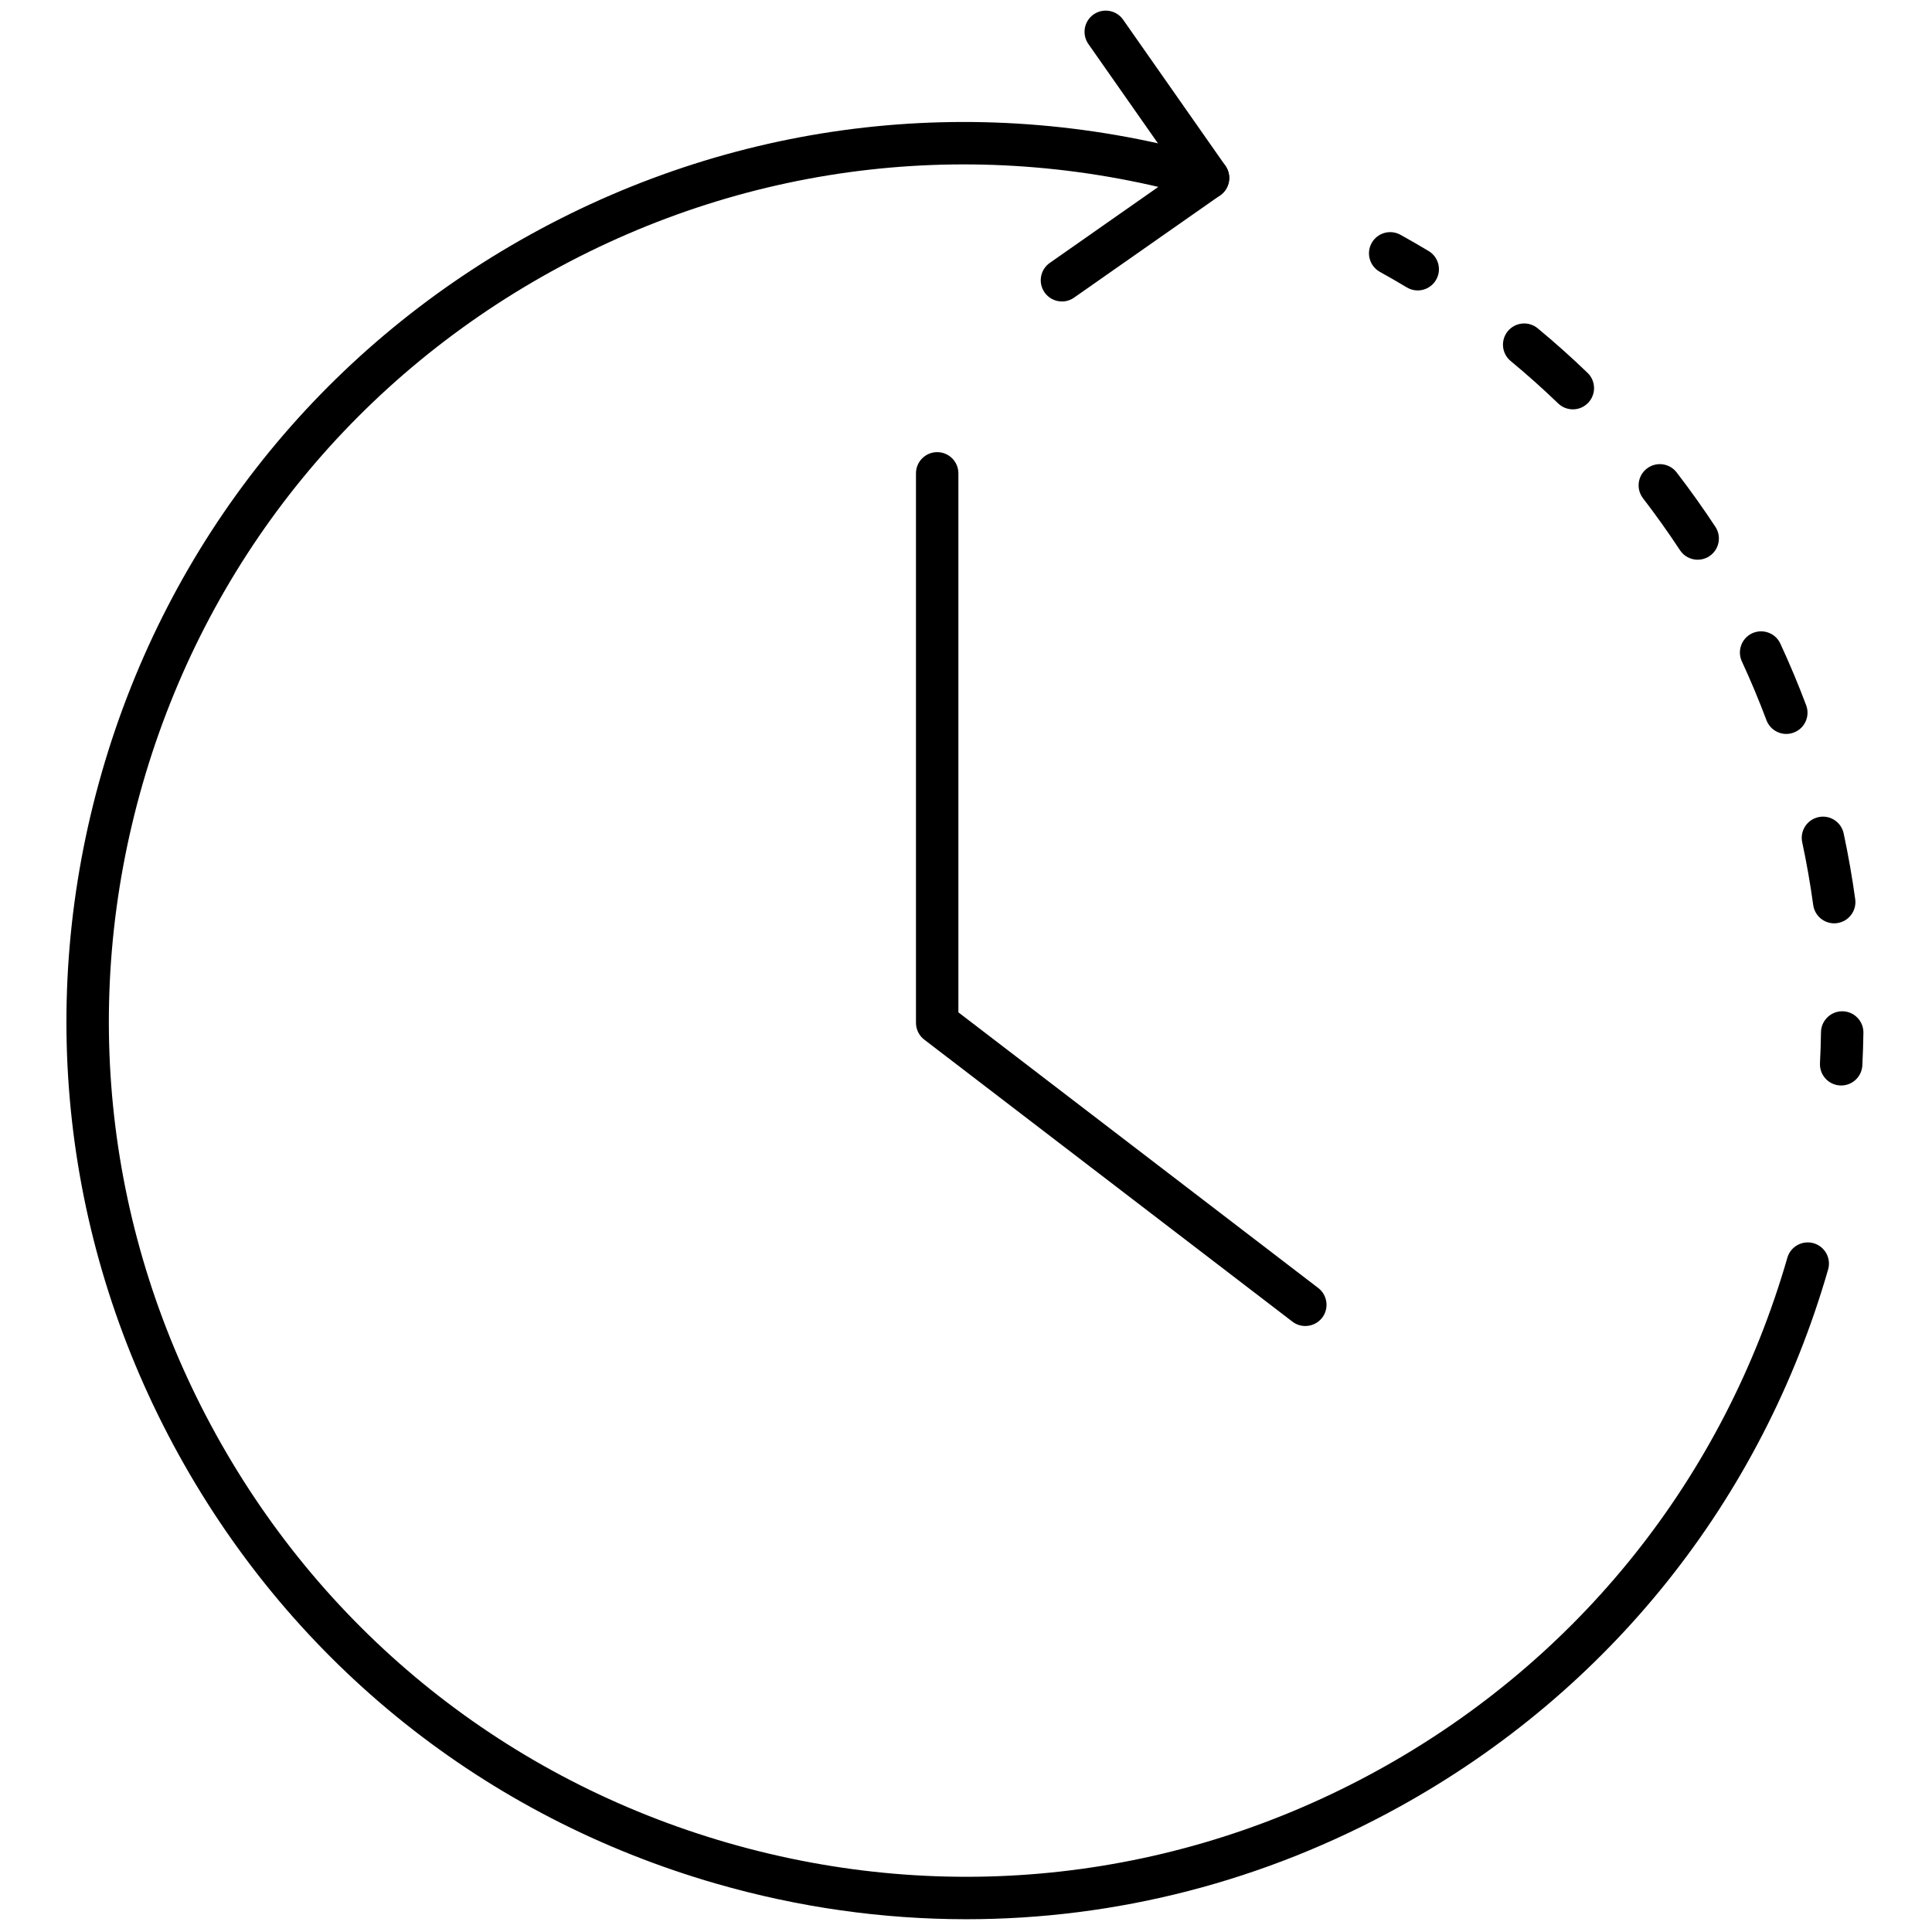
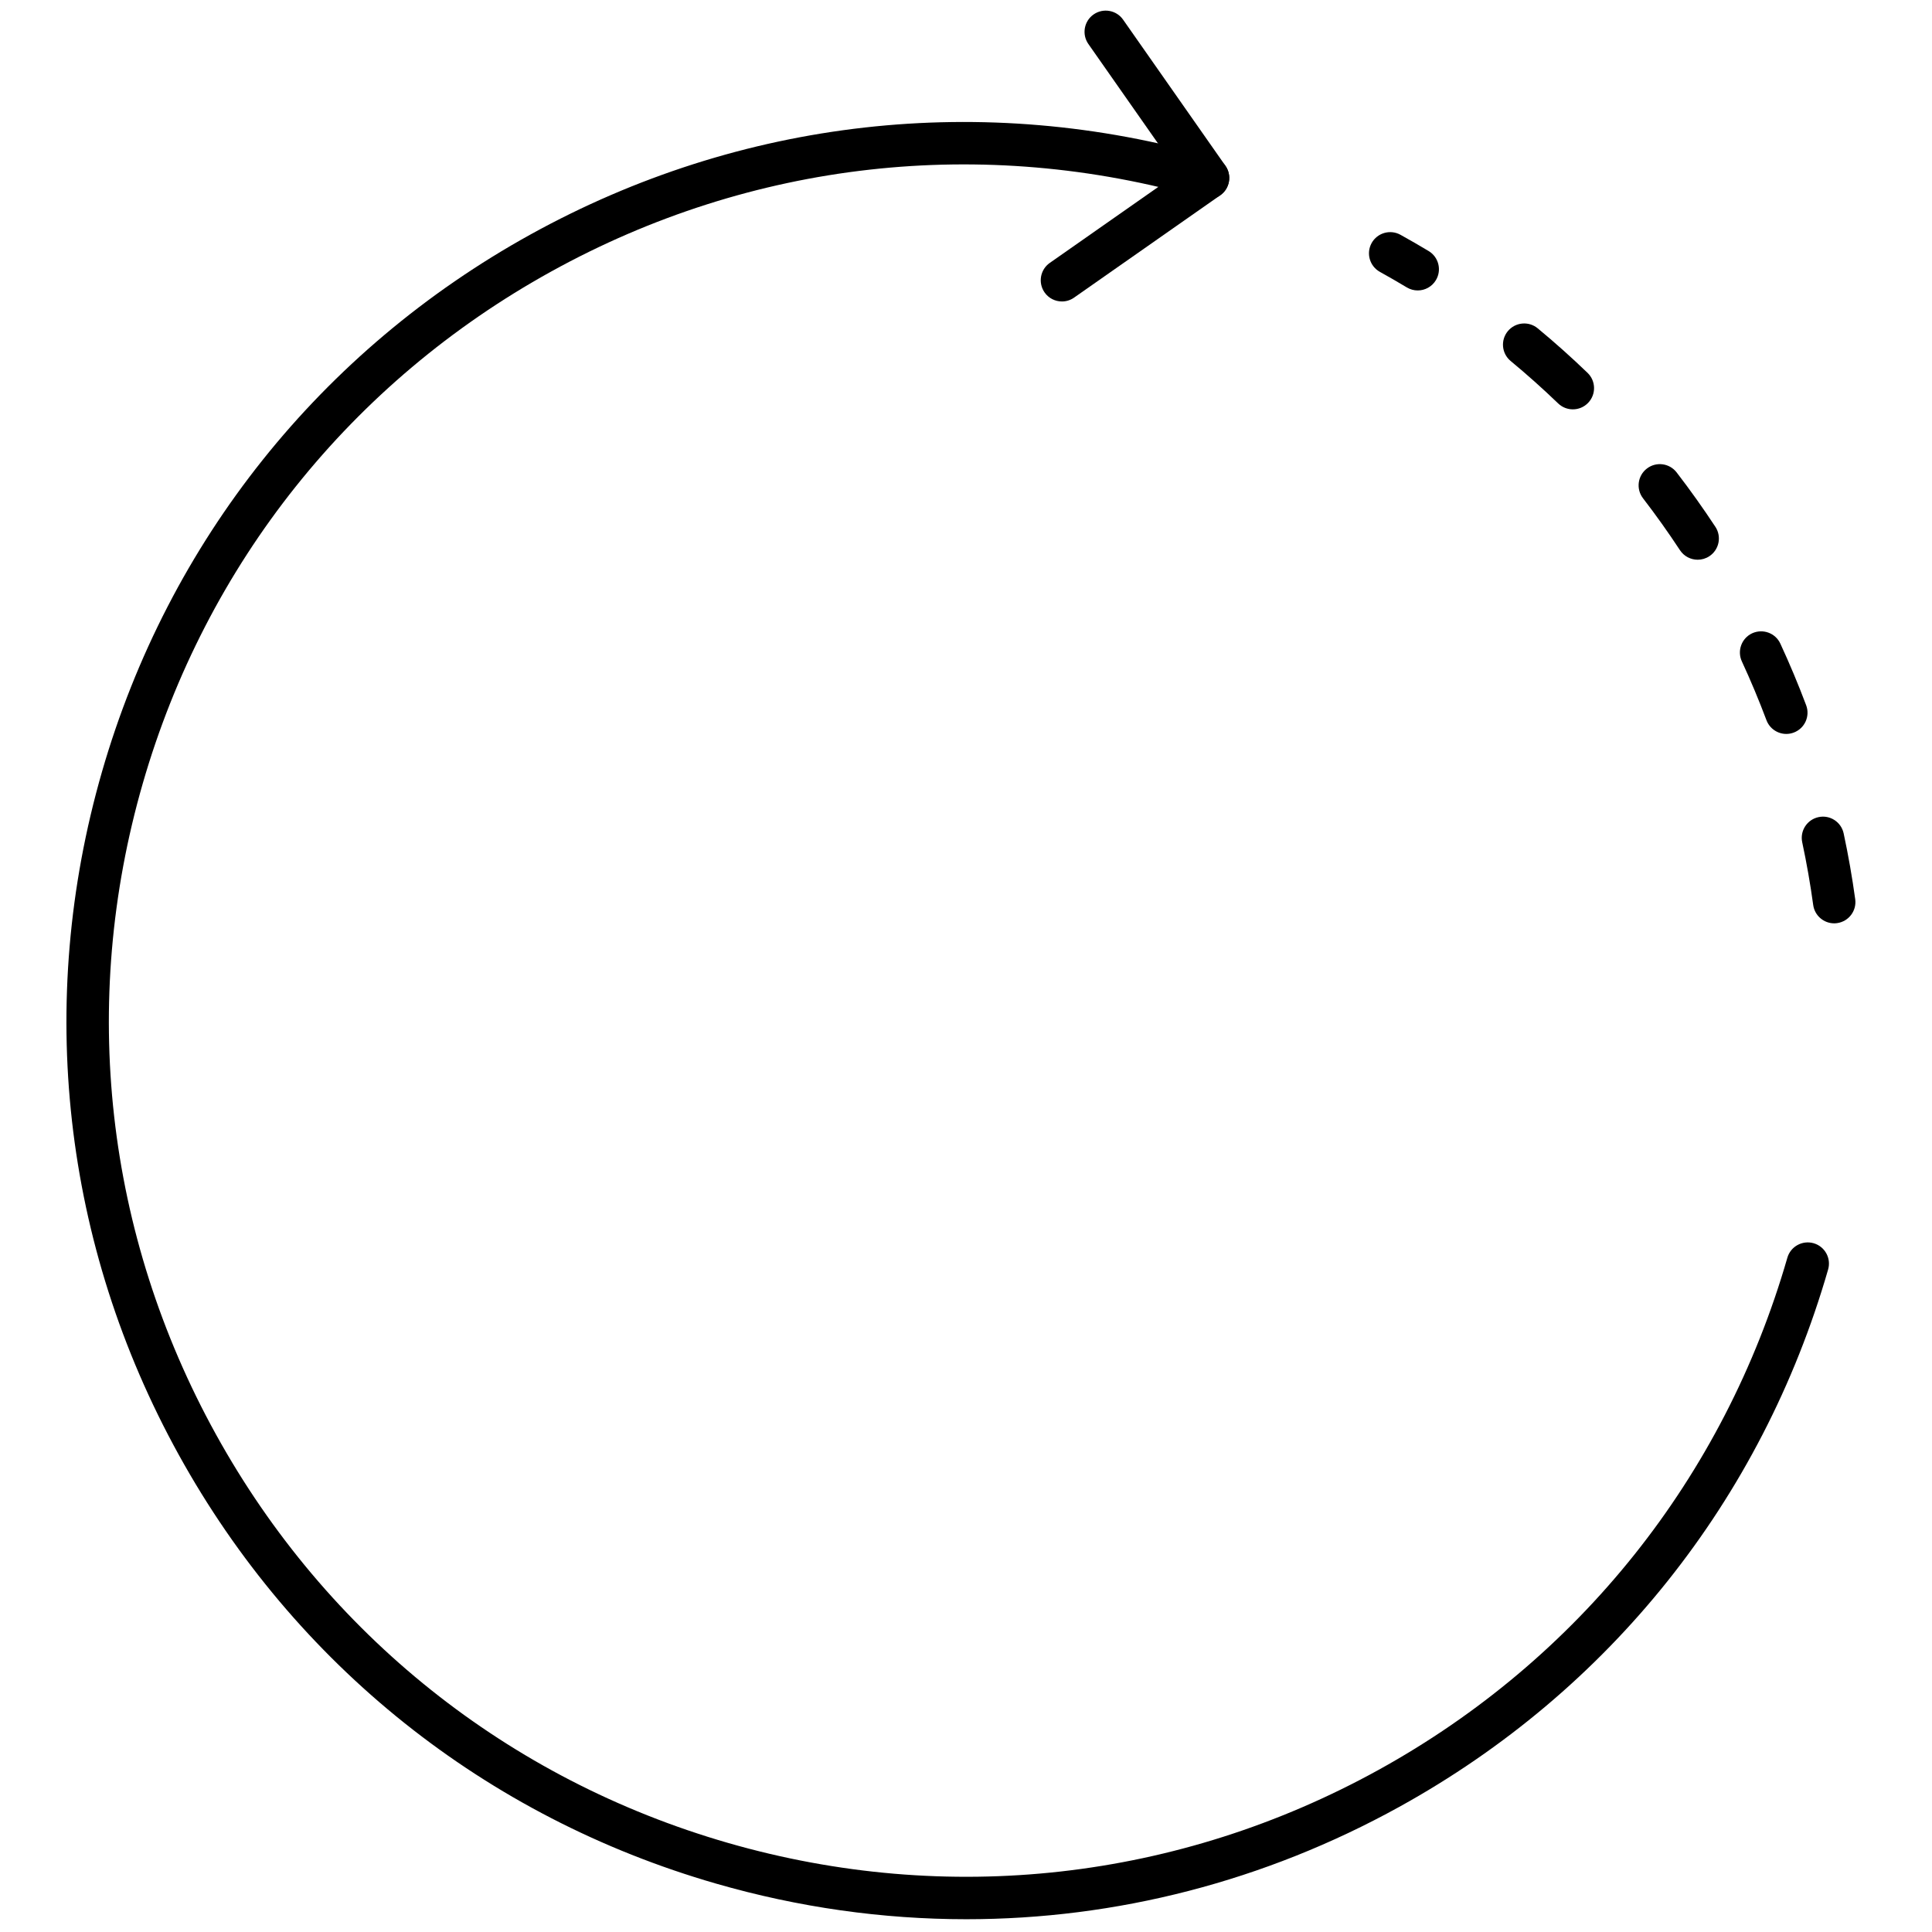
<svg xmlns="http://www.w3.org/2000/svg" version="1.1" width="256" height="256" viewBox="0 0 256 256" xml:space="preserve">
  <defs>
</defs>
  <g style="stroke: none; stroke-width: 0; stroke-dasharray: none; stroke-linecap: butt; stroke-linejoin: miter; stroke-miterlimit: 10; fill: none; fill-rule: nonzero; opacity: 1;" transform="translate(1.407 1.407) scale(2.81 2.81)">
    <path d="M 45.067 90 c -3.942 0 -7.905 -0.556 -11.796 -1.678 c -10.871 -3.134 -19.87 -10.315 -25.34 -20.219 c -5.47 -9.902 -6.756 -21.343 -3.622 -32.213 c 3.135 -10.871 10.315 -19.87 20.218 -25.34 c 9.903 -5.469 21.343 -6.756 32.214 -3.621 c 0.53 0.153 0.837 0.707 0.684 1.238 c -0.152 0.53 -0.704 0.836 -1.238 0.684 c -10.358 -2.988 -21.258 -1.762 -30.693 3.45 C 16.059 17.513 9.218 26.087 6.231 36.444 C 3.244 46.801 4.47 57.701 9.682 67.137 c 5.212 9.436 13.786 16.277 24.143 19.264 c 10.357 2.986 21.256 1.761 30.693 -3.45 c 9.436 -5.212 16.277 -13.787 19.264 -24.144 c 0.152 -0.528 0.704 -0.835 1.238 -0.684 c 0.53 0.153 0.837 0.707 0.684 1.238 c -3.134 10.87 -10.315 19.87 -20.219 25.339 C 59.127 88.213 52.134 90 45.067 90 z" style="stroke: none; stroke-width: 1; stroke-dasharray: none; stroke-linecap: butt; stroke-linejoin: miter; stroke-miterlimit: 10; fill: rgb(0,0,0); fill-rule: nonzero; opacity: 1;" transform=" matrix(1 0 0 1 0 0) " stroke-linecap="round" />
    <path d="M 66.352 13.195 c -0.176 0 -0.353 -0.046 -0.515 -0.143 c -0.417 -0.251 -0.841 -0.495 -1.268 -0.732 c -0.483 -0.268 -0.658 -0.876 -0.391 -1.359 c 0.268 -0.483 0.878 -0.657 1.359 -0.391 c 0.449 0.249 0.892 0.504 1.331 0.768 c 0.473 0.285 0.626 0.899 0.341 1.372 C 67.022 13.022 66.691 13.195 66.352 13.195 z" style="stroke: none; stroke-width: 1; stroke-dasharray: none; stroke-linecap: butt; stroke-linejoin: miter; stroke-miterlimit: 10; fill: rgb(0,0,0); fill-rule: nonzero; opacity: 1;" transform=" matrix(1 0 0 1 0 0) " stroke-linecap="round" />
    <path d="M 85.991 43.039 c -0.492 0 -0.921 -0.363 -0.99 -0.864 c -0.134 -0.983 -0.309 -1.978 -0.518 -2.957 c -0.116 -0.54 0.228 -1.071 0.768 -1.187 c 0.538 -0.118 1.072 0.228 1.186 0.769 c 0.22 1.027 0.403 2.071 0.545 3.103 c 0.074 0.547 -0.309 1.051 -0.855 1.126 C 86.082 43.036 86.036 43.039 85.991 43.039 z M 83.732 34.108 c -0.404 0 -0.785 -0.248 -0.936 -0.649 c -0.351 -0.933 -0.74 -1.865 -1.159 -2.77 c -0.232 -0.501 -0.014 -1.096 0.487 -1.328 c 0.502 -0.228 1.096 -0.013 1.327 0.488 c 0.44 0.95 0.85 1.928 1.218 2.907 c 0.193 0.517 -0.067 1.093 -0.585 1.287 C 83.968 34.087 83.849 34.108 83.732 34.108 z M 79.554 25.893 c -0.325 0 -0.644 -0.158 -0.837 -0.451 c -0.546 -0.831 -1.132 -1.654 -1.742 -2.447 c -0.336 -0.437 -0.255 -1.065 0.184 -1.402 c 0.437 -0.337 1.065 -0.255 1.402 0.183 c 0.64 0.831 1.254 1.695 1.828 2.567 c 0.303 0.461 0.175 1.081 -0.286 1.385 C 79.933 25.84 79.743 25.893 79.554 25.893 z M 73.667 18.802 c -0.25 0 -0.5 -0.093 -0.694 -0.28 c -0.717 -0.691 -1.471 -1.364 -2.239 -2 c -0.426 -0.352 -0.484 -0.982 -0.133 -1.408 c 0.353 -0.424 0.982 -0.485 1.408 -0.133 c 0.808 0.668 1.598 1.375 2.352 2.101 c 0.397 0.383 0.409 1.017 0.025 1.414 C 74.19 18.7 73.929 18.802 73.667 18.802 z" style="stroke: none; stroke-width: 1; stroke-dasharray: none; stroke-linecap: butt; stroke-linejoin: miter; stroke-miterlimit: 10; fill: rgb(0,0,0); fill-rule: nonzero; opacity: 1;" transform=" matrix(1 0 0 1 0 0) " stroke-linecap="round" />
-     <path d="M 86.32 50.685 c -0.018 0 -0.034 0 -0.052 -0.001 c -0.552 -0.028 -0.975 -0.498 -0.948 -1.05 c 0.025 -0.489 0.04 -0.977 0.048 -1.464 c 0.009 -0.552 0.468 -0.993 1.016 -0.984 c 0.553 0.009 0.993 0.464 0.984 1.016 c -0.008 0.51 -0.024 1.021 -0.05 1.534 C 87.291 50.27 86.849 50.685 86.32 50.685 z" style="stroke: none; stroke-width: 1; stroke-dasharray: none; stroke-linecap: butt; stroke-linejoin: miter; stroke-miterlimit: 10; fill: rgb(0,0,0); fill-rule: nonzero; opacity: 1;" transform=" matrix(1 0 0 1 0 0) " stroke-linecap="round" />
-     <path d="M 61.05 62.027 c -0.212 0 -0.426 -0.067 -0.607 -0.206 L 43.084 48.524 c -0.247 -0.189 -0.392 -0.482 -0.392 -0.794 V 21.82 c 0 -0.552 0.448 -1 1 -1 s 1 0.448 1 1 v 25.416 l 16.968 12.998 c 0.438 0.336 0.521 0.964 0.186 1.402 C 61.648 61.892 61.351 62.027 61.05 62.027 z" style="stroke: none; stroke-width: 1; stroke-dasharray: none; stroke-linecap: butt; stroke-linejoin: miter; stroke-miterlimit: 10; fill: rgb(0,0,0); fill-rule: nonzero; opacity: 1;" transform=" matrix(1 0 0 1 0 0) " stroke-linecap="round" />
    <path d="M 49.576 13.715 c -0.315 0 -0.626 -0.148 -0.82 -0.426 c -0.316 -0.453 -0.207 -1.076 0.246 -1.393 l 6.071 -4.251 l -4.252 -6.071 c -0.316 -0.453 -0.207 -1.076 0.246 -1.393 c 0.451 -0.316 1.076 -0.207 1.392 0.246 l 4.825 6.89 c 0.152 0.217 0.212 0.486 0.165 0.747 c -0.046 0.261 -0.193 0.493 -0.411 0.645 l -6.89 4.824 C 49.974 13.656 49.774 13.715 49.576 13.715 z" style="stroke: none; stroke-width: 1; stroke-dasharray: none; stroke-linecap: butt; stroke-linejoin: miter; stroke-miterlimit: 10; fill: rgb(0,0,0); fill-rule: nonzero; opacity: 1;" transform=" matrix(1 0 0 1 0 0) " stroke-linecap="round" />
  </g>
</svg>